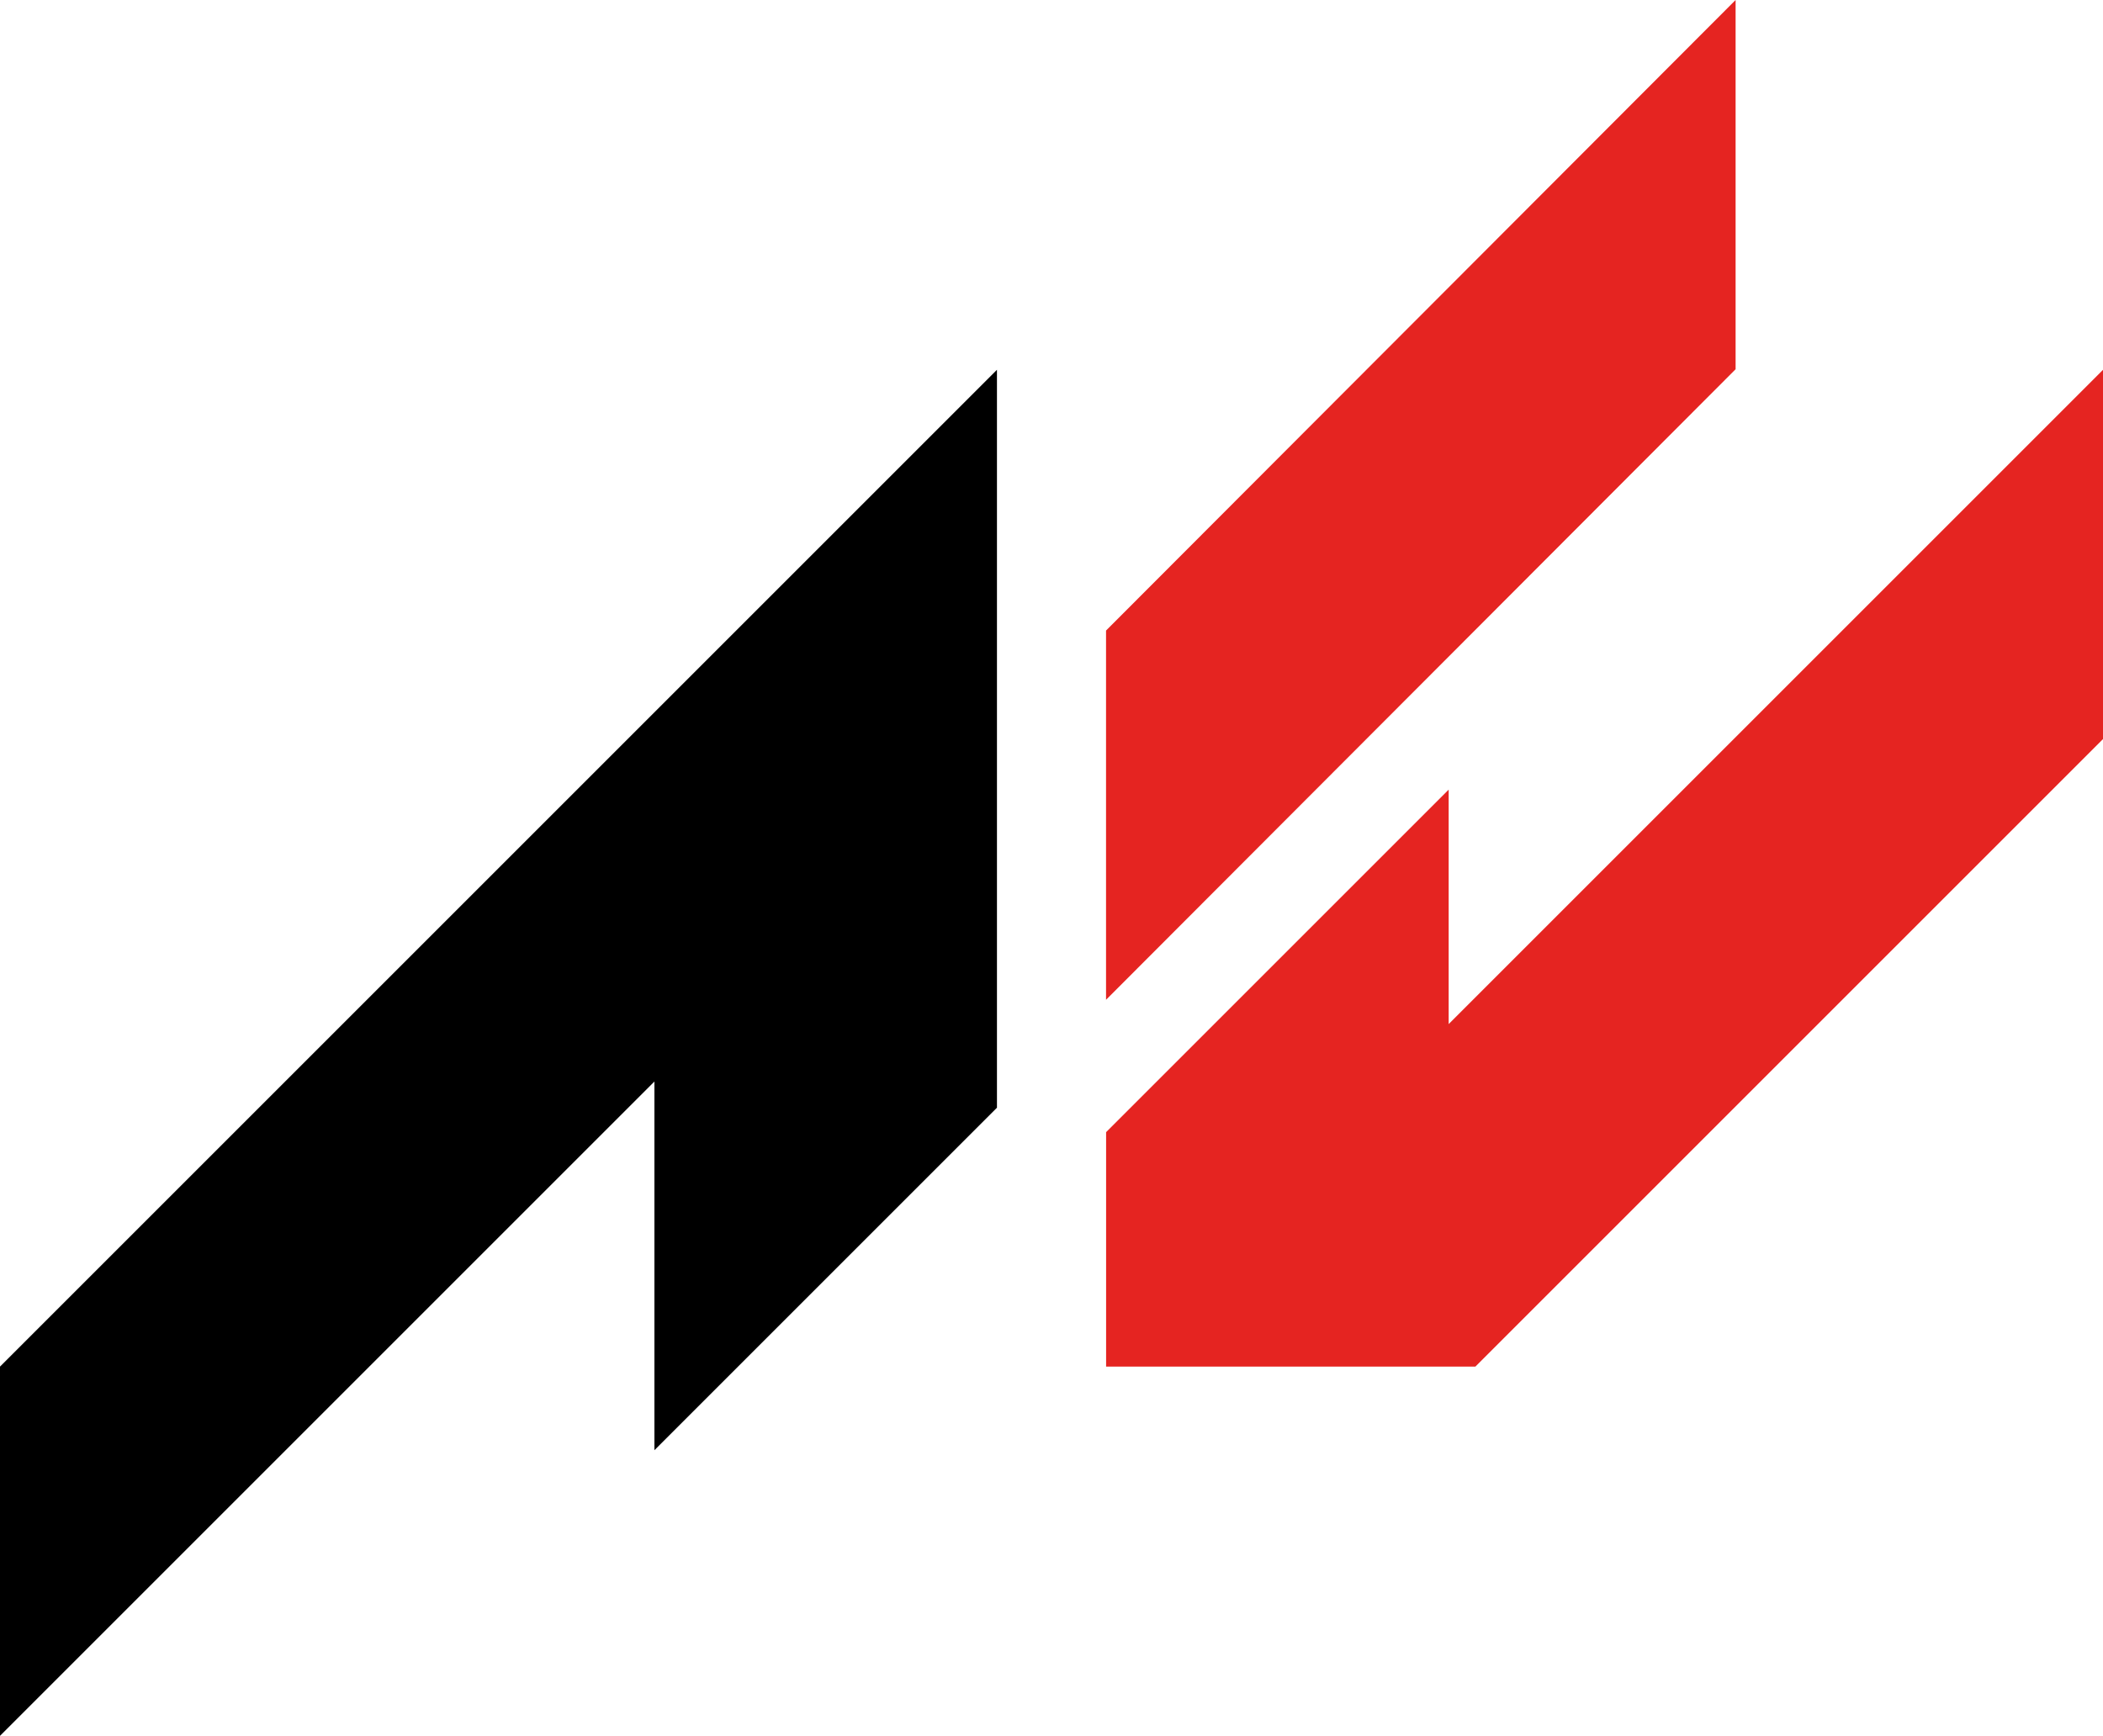
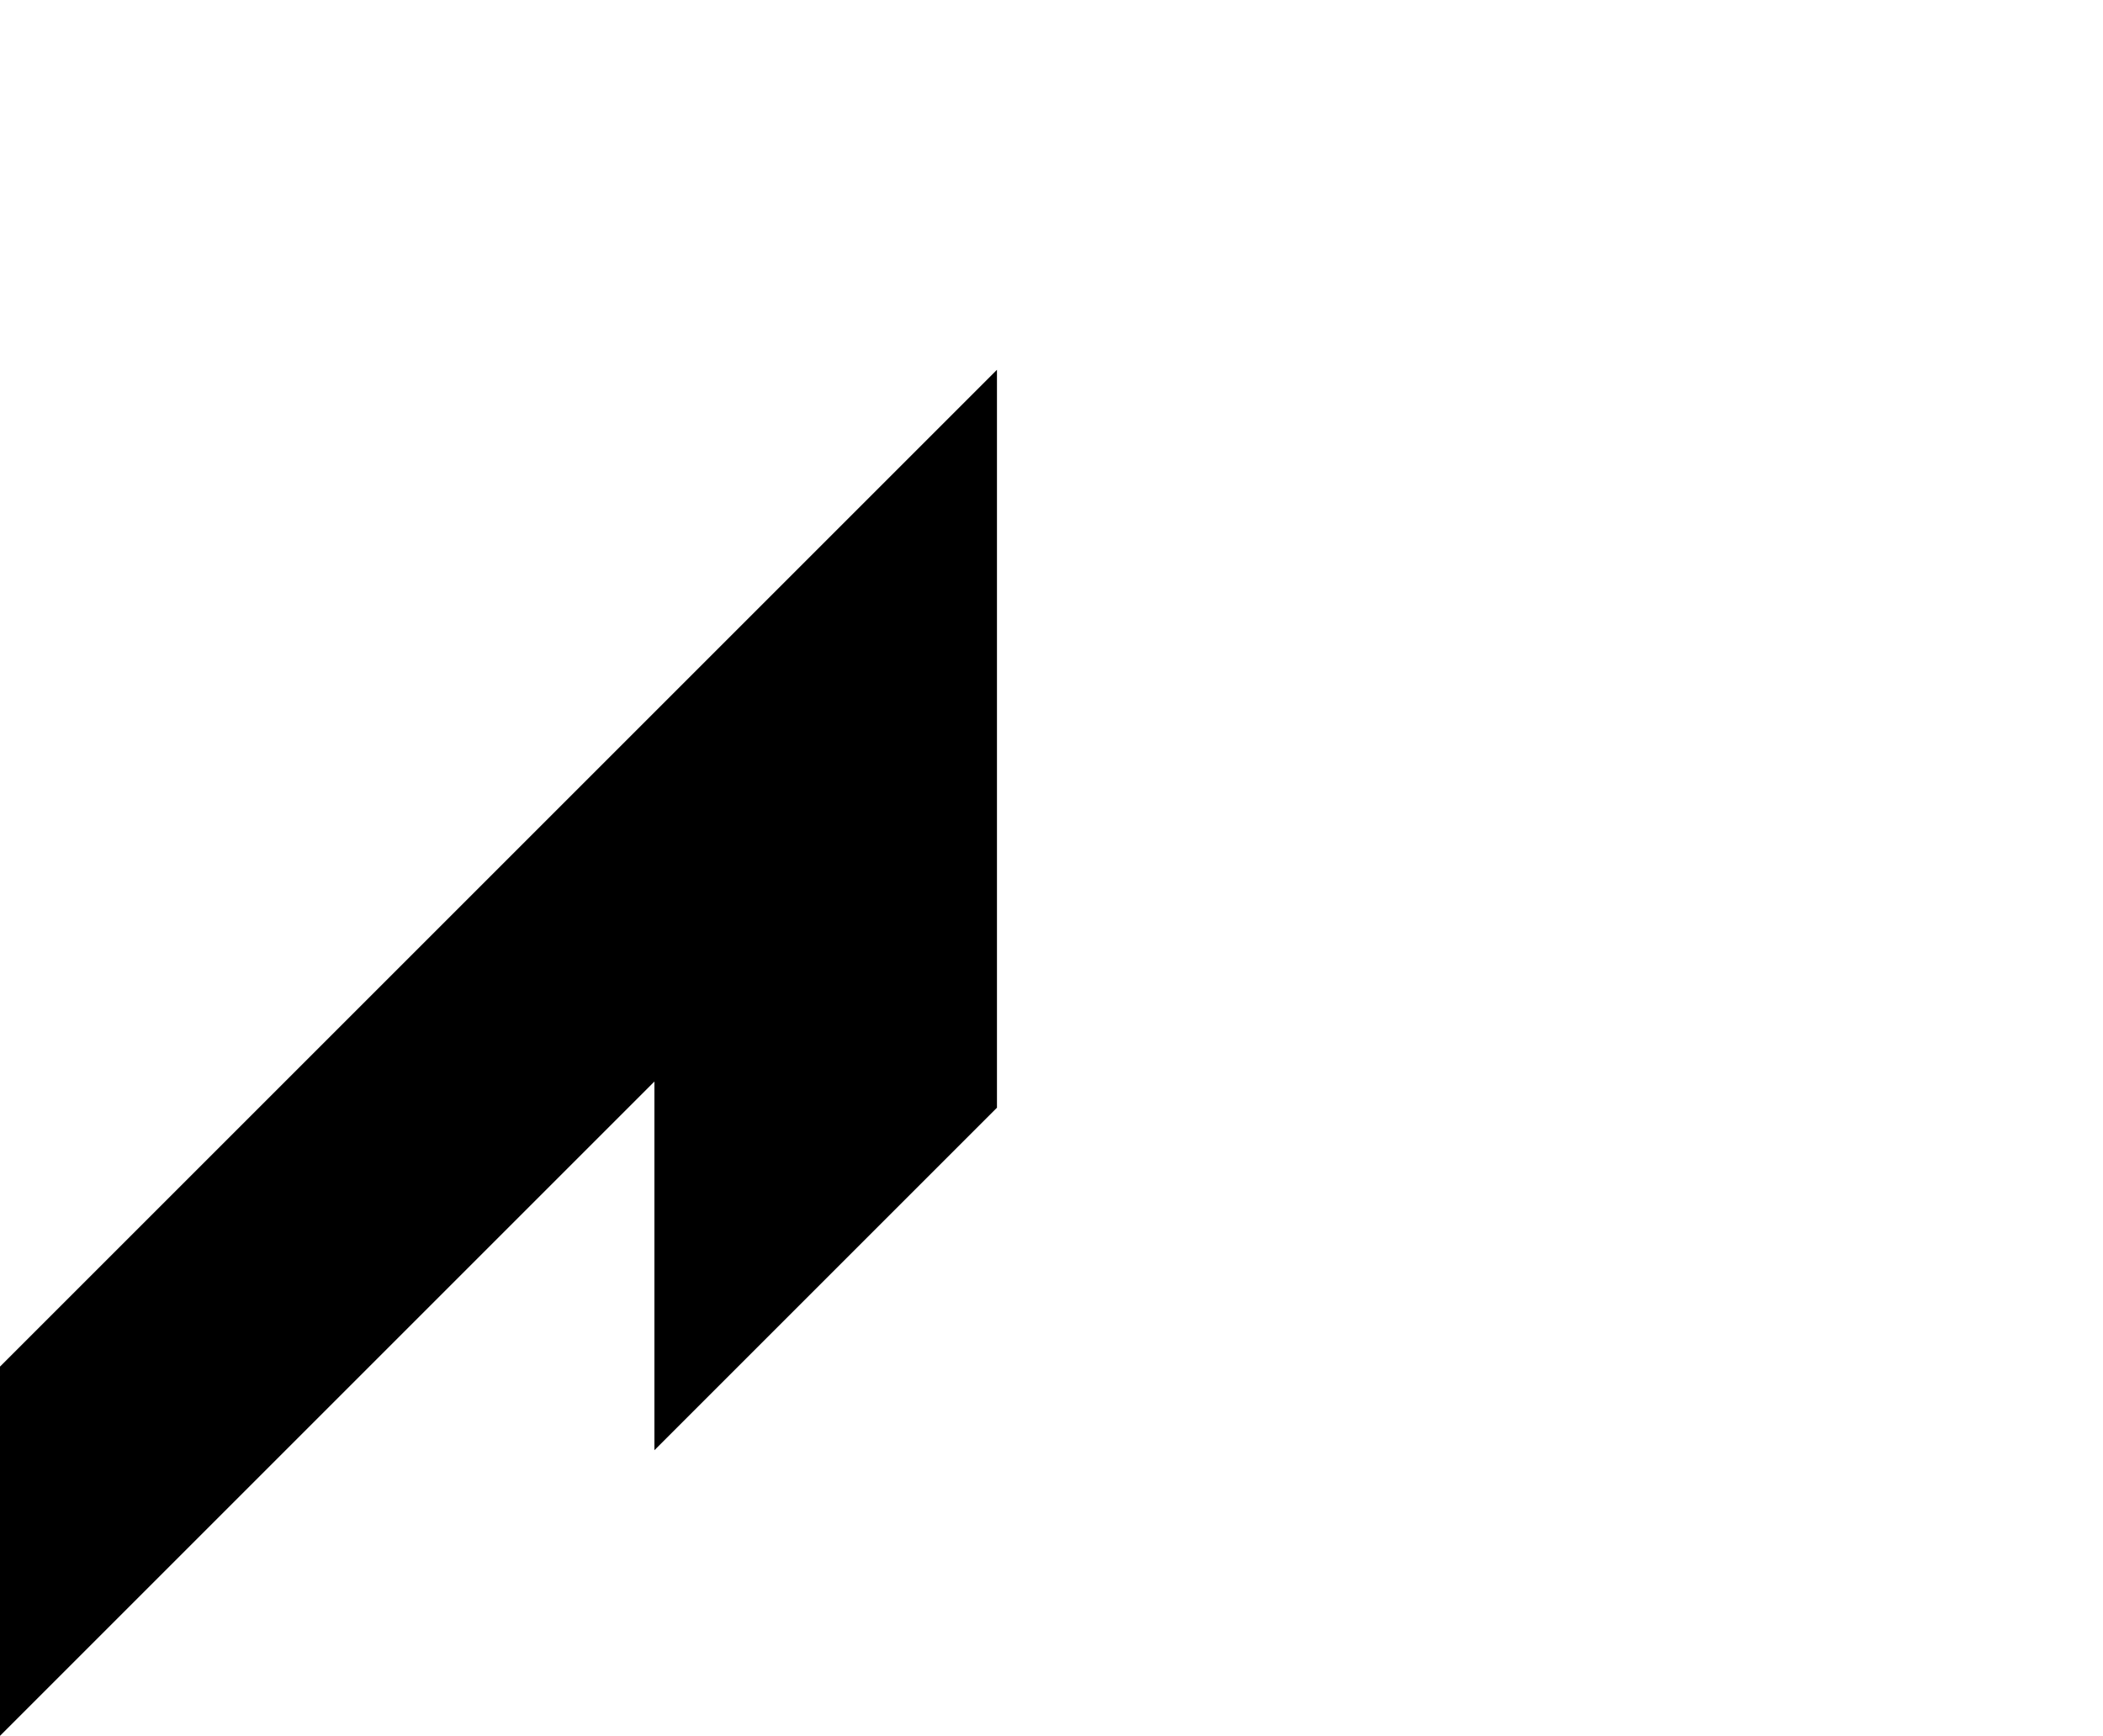
<svg xmlns="http://www.w3.org/2000/svg" id="Layer_2" viewBox="0 0 311.56 257.2">
  <defs>
    <style>.cls-1,.cls-2{stroke-width:0px;}.cls-2{fill:#e52421;}</style>
  </defs>
  <g id="Layer_1-2">
-     <path class="cls-2" d="M257.13,0l-93.27,93.43v54.71l93.27-93.43V0ZM214.62,151.74v-34.74l-50.75,50.75v34.74h54.71l92.99-92.99v-54.71l-96.95,96.95Z" />
    <polygon class="cls-1" points="0 202.49 0 257.2 96.95 160.25 96.95 214.88 147.7 164.13 147.7 54.79 0 202.49" />
  </g>
</svg>